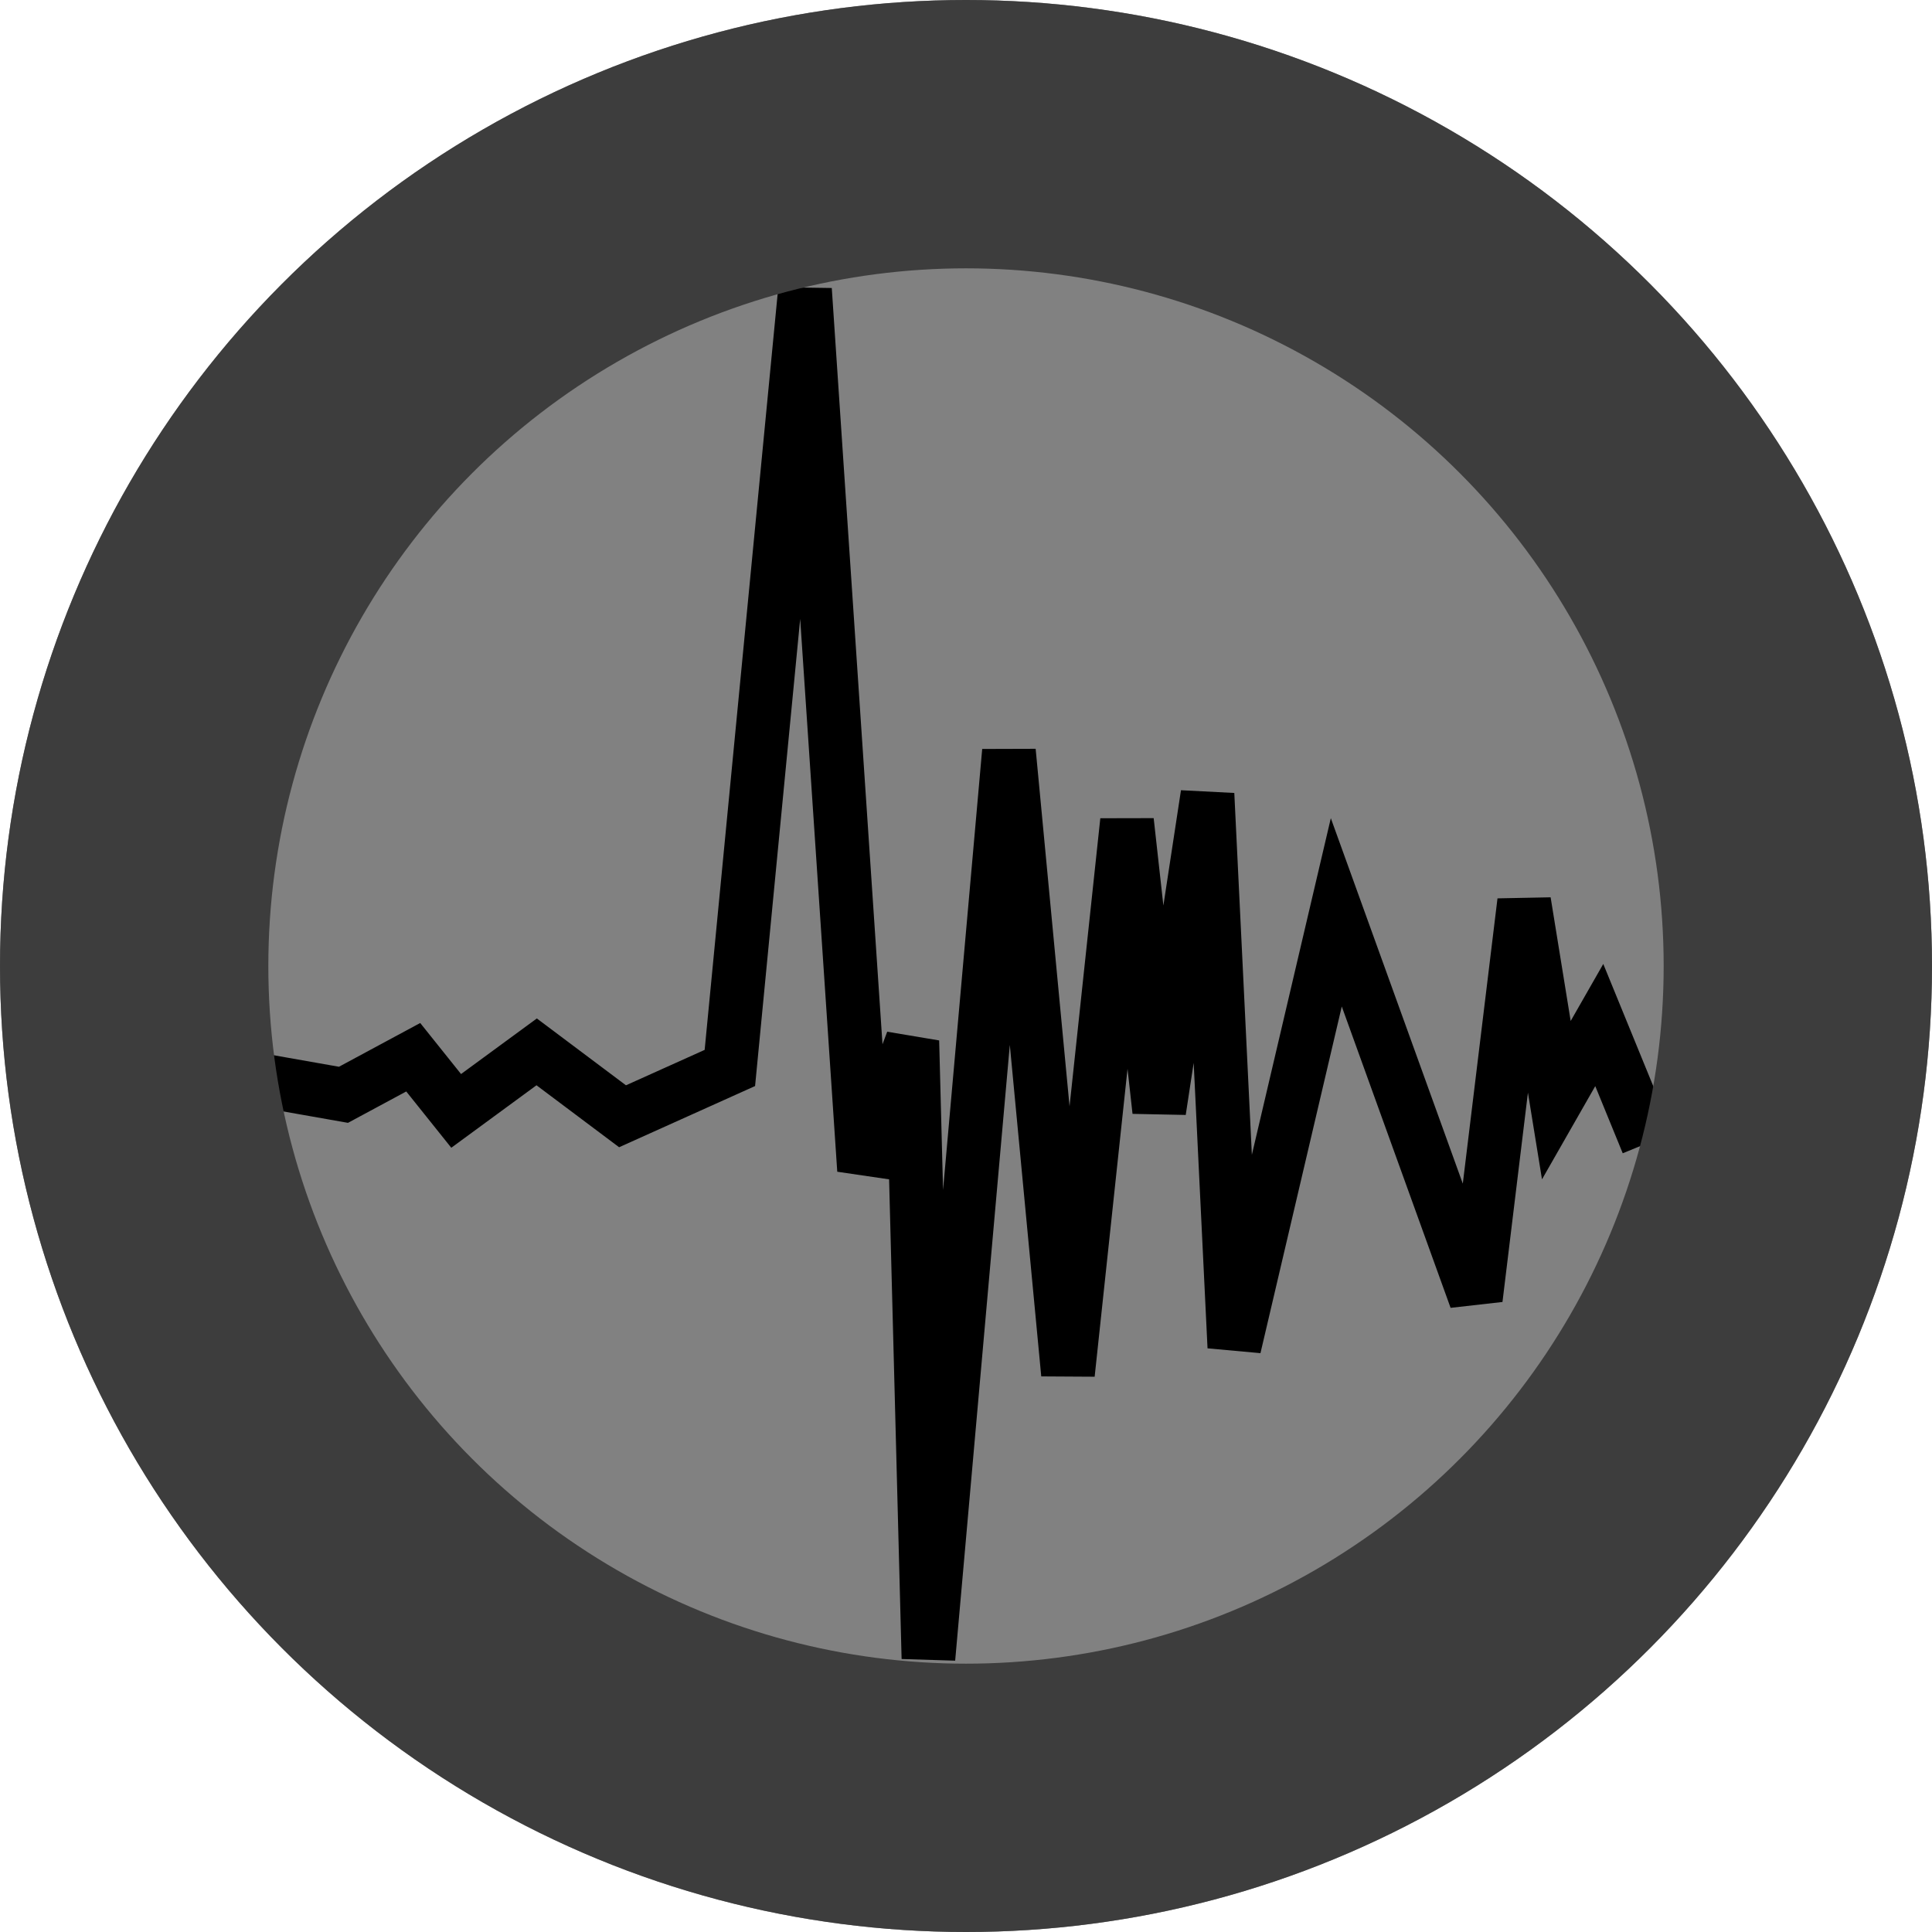
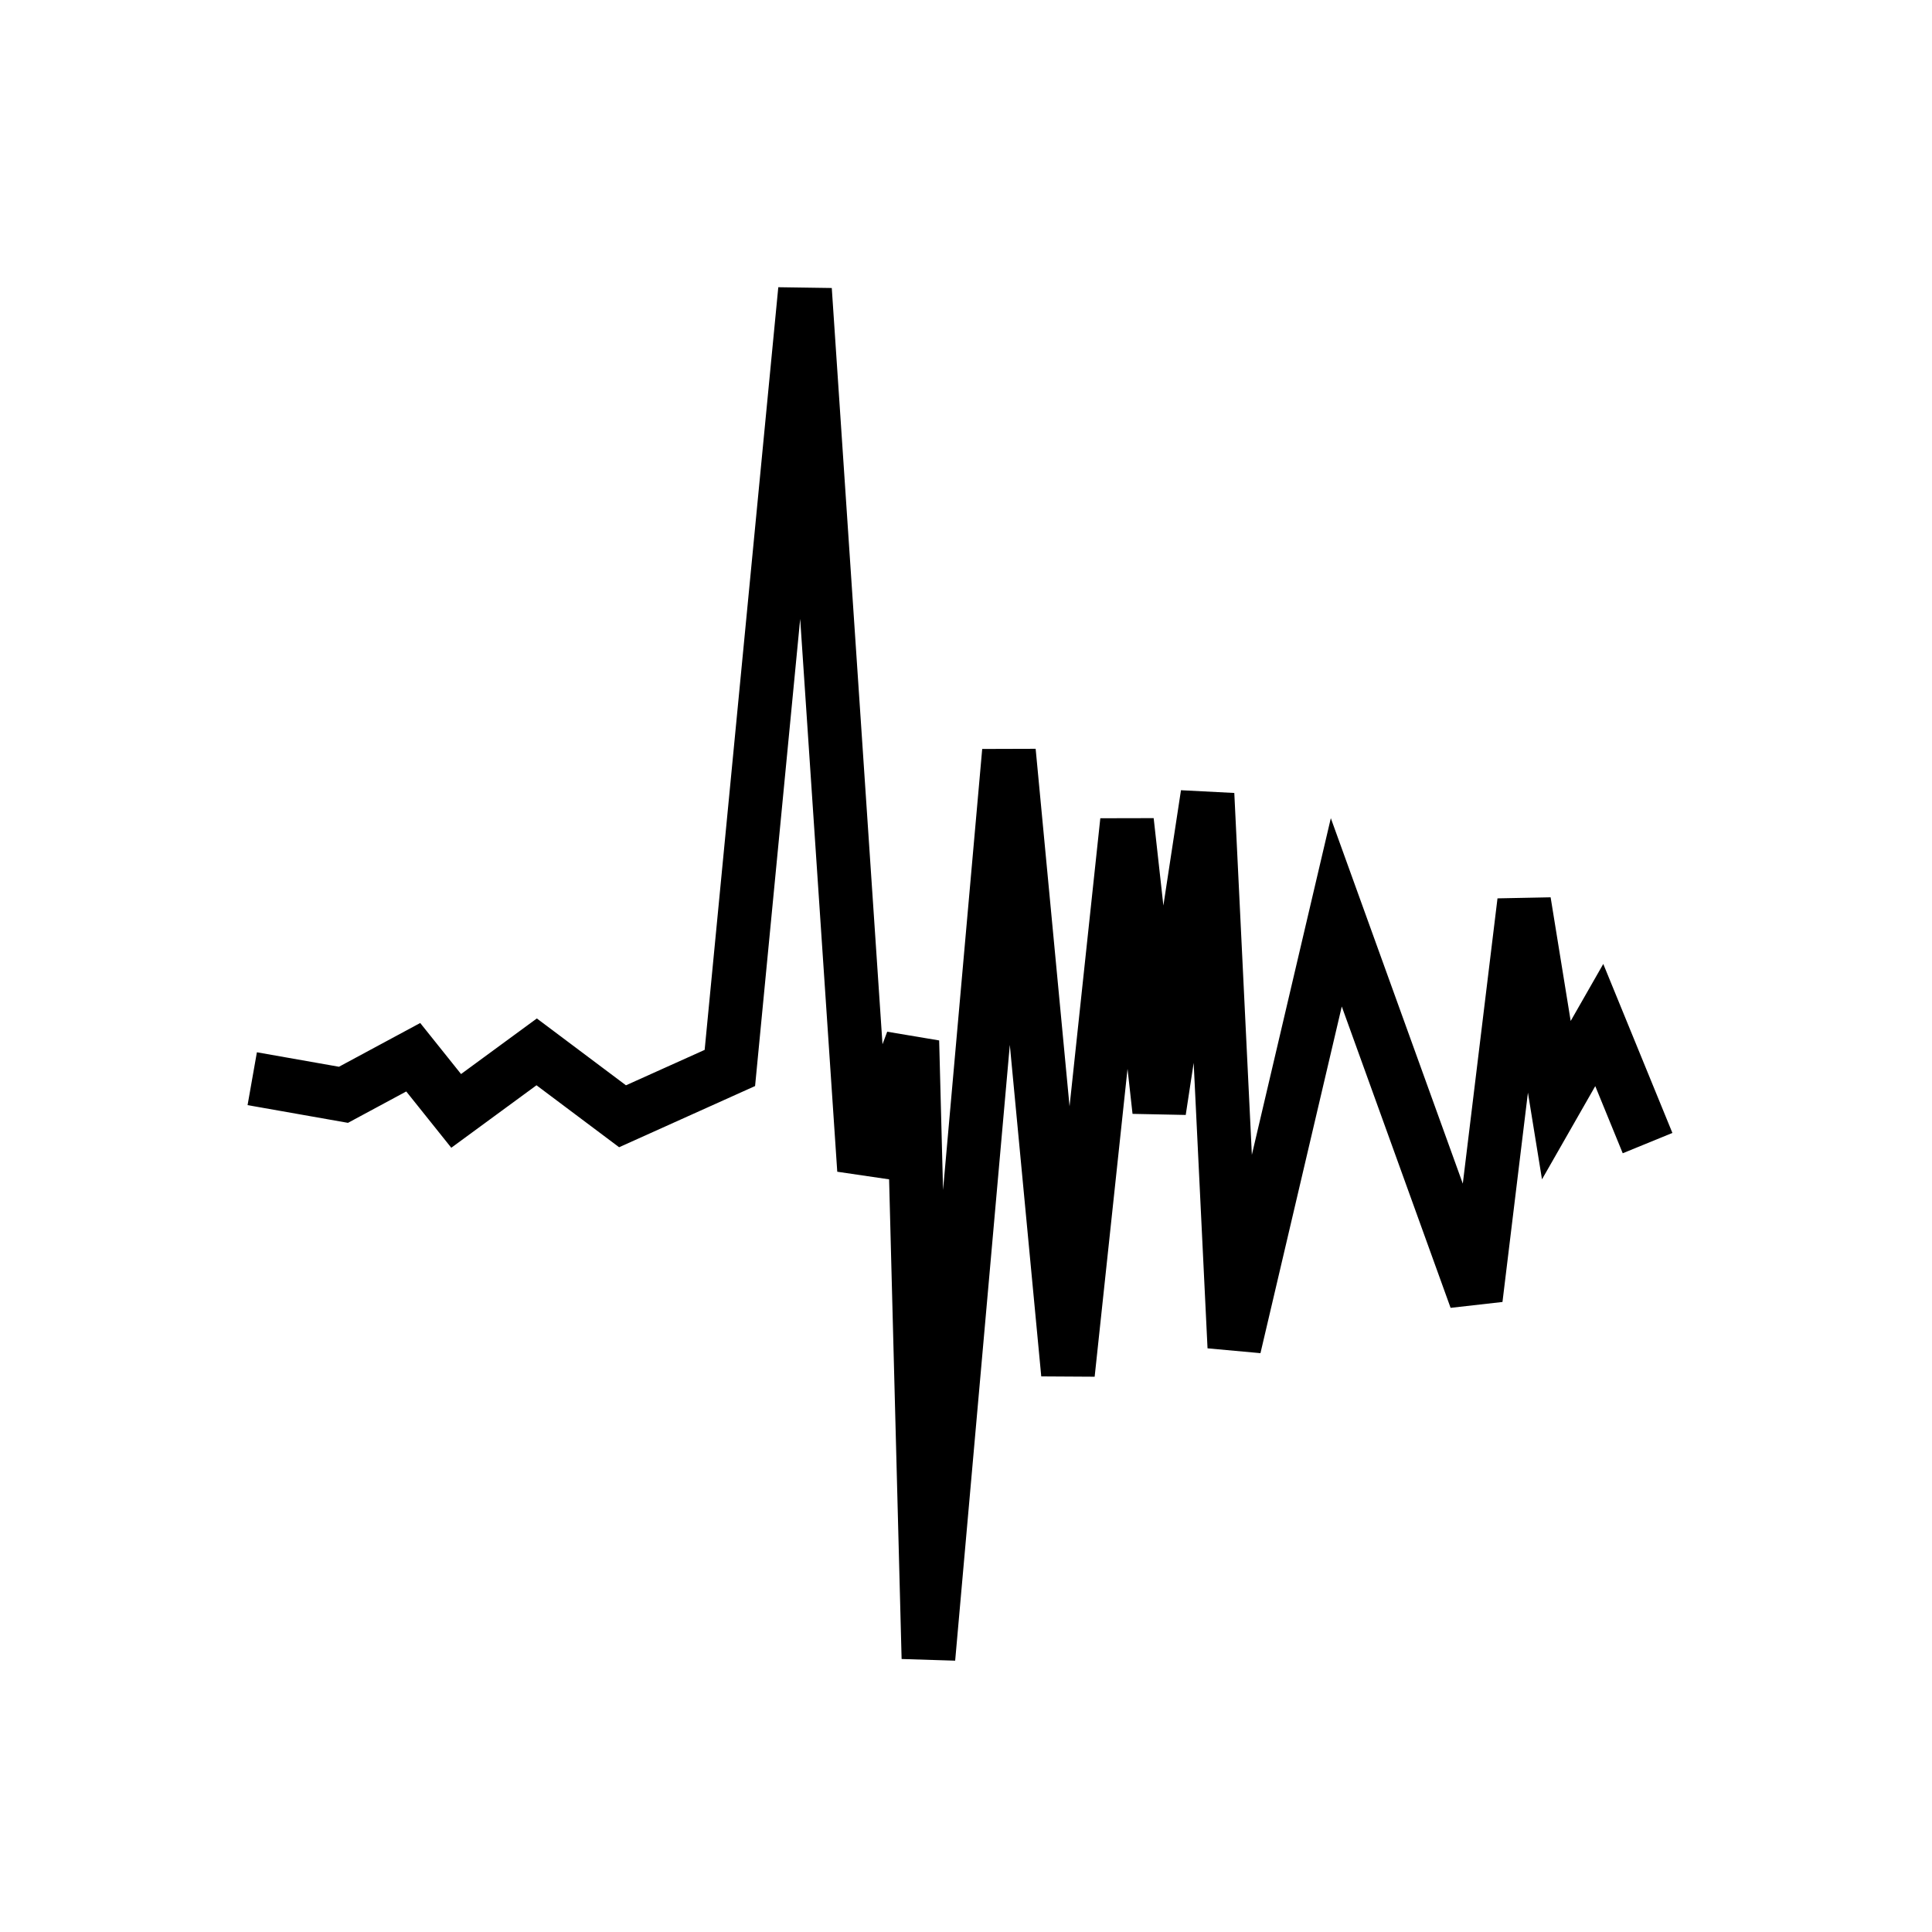
<svg xmlns="http://www.w3.org/2000/svg" width="360" height="360" id="screenshot-b1ff986c-45b4-808a-8006-9cbbca864f3e" viewBox="0 -0 360 360" fill="none" version="1.1">
  <g id="shape-b1ff986c-45b4-808a-8006-9cbbca864f3e" rx="0" ry="0">
    <g id="shape-b1ff986c-45b4-808a-8006-9cbac99c2d4c" style="display: none;">
      <defs>
        <pattern patternUnits="userSpaceOnUse" x="0" y="2.842170943040401e-14" width="360" height="360" id="fill-0-render-2">
          <g>
            <image id="fill-image-render-2-0" href="http://localhost:6080/assets/by-file-media-id/984a5517-da48-80c3-8006-9cbac98a39ca" preserveAspectRatio="xMidYMid slice" width="360" height="360" opacity="1" />
          </g>
        </pattern>
      </defs>
      <g class="fills" id="fills-b1ff986c-45b4-808a-8006-9cbac99c2d4c">
        <rect rx="0" ry="0" x="0" y="2.842170943040401e-14" transform="matrix(1, 0, 0, 1, 0, 0)" width="360" height="360" fill="url(#fill-0-render-2)" />
      </g>
    </g>
    <g id="shape-b1ff986c-45b4-808a-8006-9cbdaefd02ad" style="display: none;">
      <g class="fills" id="fills-b1ff986c-45b4-808a-8006-9cbdaefd02ad">
        <ellipse cx="180" cy="180" rx="180" ry="180" transform="matrix(1, 0, 0, 1, 0, 0)" style="fill: rgb(255, 255, 255); fill-opacity: 1;" />
      </g>
    </g>
    <g id="shape-b1ff986c-45b4-808a-8006-9df3fe8d2d96">
      <g class="fills" id="fills-b1ff986c-45b4-808a-8006-9df3fe8d2d96">
-         <ellipse cx="180" cy="180" rx="180" ry="180" transform="matrix(1, 0, 0, 1, 0, 0)" style="fill: rgb(129, 129, 129); fill-opacity: 1;" />
-       </g>
+         </g>
    </g>
    <g id="shape-b1ff986c-45b4-808a-8006-9dee36418fe8">
      <g class="fills" id="fills-b1ff986c-45b4-808a-8006-9dee36418fe8">
        <path d="M47,201L64,204L77,197L85,207L100,196L116,208L136,199L150,54L161,218L170,194L173,309L188,140L199,256L210,153L216,207L225,148L230,251L249,170L275,242L284,168L290,205L298,191L307,213" />
      </g>
      <g id="strokes-b6e323f3-20cb-808d-8006-9df45ac35cce-b1ff986c-45b4-808a-8006-9dee36418fe8" class="strokes">
        <g class="stroke-shape">
          <path d="M47,201L64,204L77,197L85,207L100,196L116,208L136,199L150,54L161,218L170,194L173,309L188,140L199,256L210,153L216,207L225,148L230,251L249,170L275,242L284,168L290,205L298,191L307,213" style="fill: none; stroke-width: 10; stroke: rgb(0, 0, 0); stroke-opacity: 1;" />
        </g>
      </g>
    </g>
    <g id="shape-b1ff986c-45b4-808a-8006-9cba79b8e97e" style="display: none;">
      <g class="fills" id="fills-b1ff986c-45b4-808a-8006-9cba79b8e97e">
        <ellipse cx="180" cy="180" rx="180" ry="180" transform="matrix(1, 0, 0, 1, 0, 0)" />
      </g>
      <g id="strokes-b6e323f3-20cb-808d-8006-9df45ac42d4e-b1ff986c-45b4-808a-8006-9cba79b8e97e" class="strokes">
        <g class="inner-stroke-shape" transform="matrix(1, 0, 0, 1, 0, 0)">
          <defs>
            <clipPath id="inner-stroke-render-6-b1ff986c-45b4-808a-8006-9cba79b8e97e-0">
              <use href="#stroke-shape-render-6-b1ff986c-45b4-808a-8006-9cba79b8e97e-0" />
            </clipPath>
            <ellipse cx="180" cy="180" rx="180" ry="180" id="stroke-shape-render-6-b1ff986c-45b4-808a-8006-9cba79b8e97e-0" style="fill: none; stroke-width: 100; stroke: rgb(170, 238, 0); stroke-opacity: 1;" />
          </defs>
          <use href="#stroke-shape-render-6-b1ff986c-45b4-808a-8006-9cba79b8e97e-0" clip-path="url('#inner-stroke-render-6-b1ff986c-45b4-808a-8006-9cba79b8e97e-0')" />
        </g>
      </g>
    </g>
    <g id="shape-b1ff986c-45b4-808a-8006-9df3ebb5ca59">
      <g class="fills" id="fills-b1ff986c-45b4-808a-8006-9df3ebb5ca59">
        <ellipse cx="180" cy="180" rx="180" ry="180" transform="matrix(1, 0, 0, 1, 0, 0)" />
      </g>
      <g id="strokes-b6e323f3-20cb-808d-8006-9df45ac4a5e8-b1ff986c-45b4-808a-8006-9df3ebb5ca59" class="strokes">
        <g class="inner-stroke-shape" transform="matrix(1, 0, 0, 1, 0, 0)">
          <defs>
            <clipPath id="inner-stroke-render-7-b1ff986c-45b4-808a-8006-9df3ebb5ca59-0">
              <use href="#stroke-shape-render-7-b1ff986c-45b4-808a-8006-9df3ebb5ca59-0" />
            </clipPath>
-             <ellipse cx="180" cy="180" rx="180" ry="180" id="stroke-shape-render-7-b1ff986c-45b4-808a-8006-9df3ebb5ca59-0" style="fill: none; stroke-width: 100; stroke: rgb(61, 61, 61); stroke-opacity: 1;" />
          </defs>
          <use href="#stroke-shape-render-7-b1ff986c-45b4-808a-8006-9df3ebb5ca59-0" clip-path="url('#inner-stroke-render-7-b1ff986c-45b4-808a-8006-9df3ebb5ca59-0')" />
        </g>
      </g>
    </g>
  </g>
</svg>